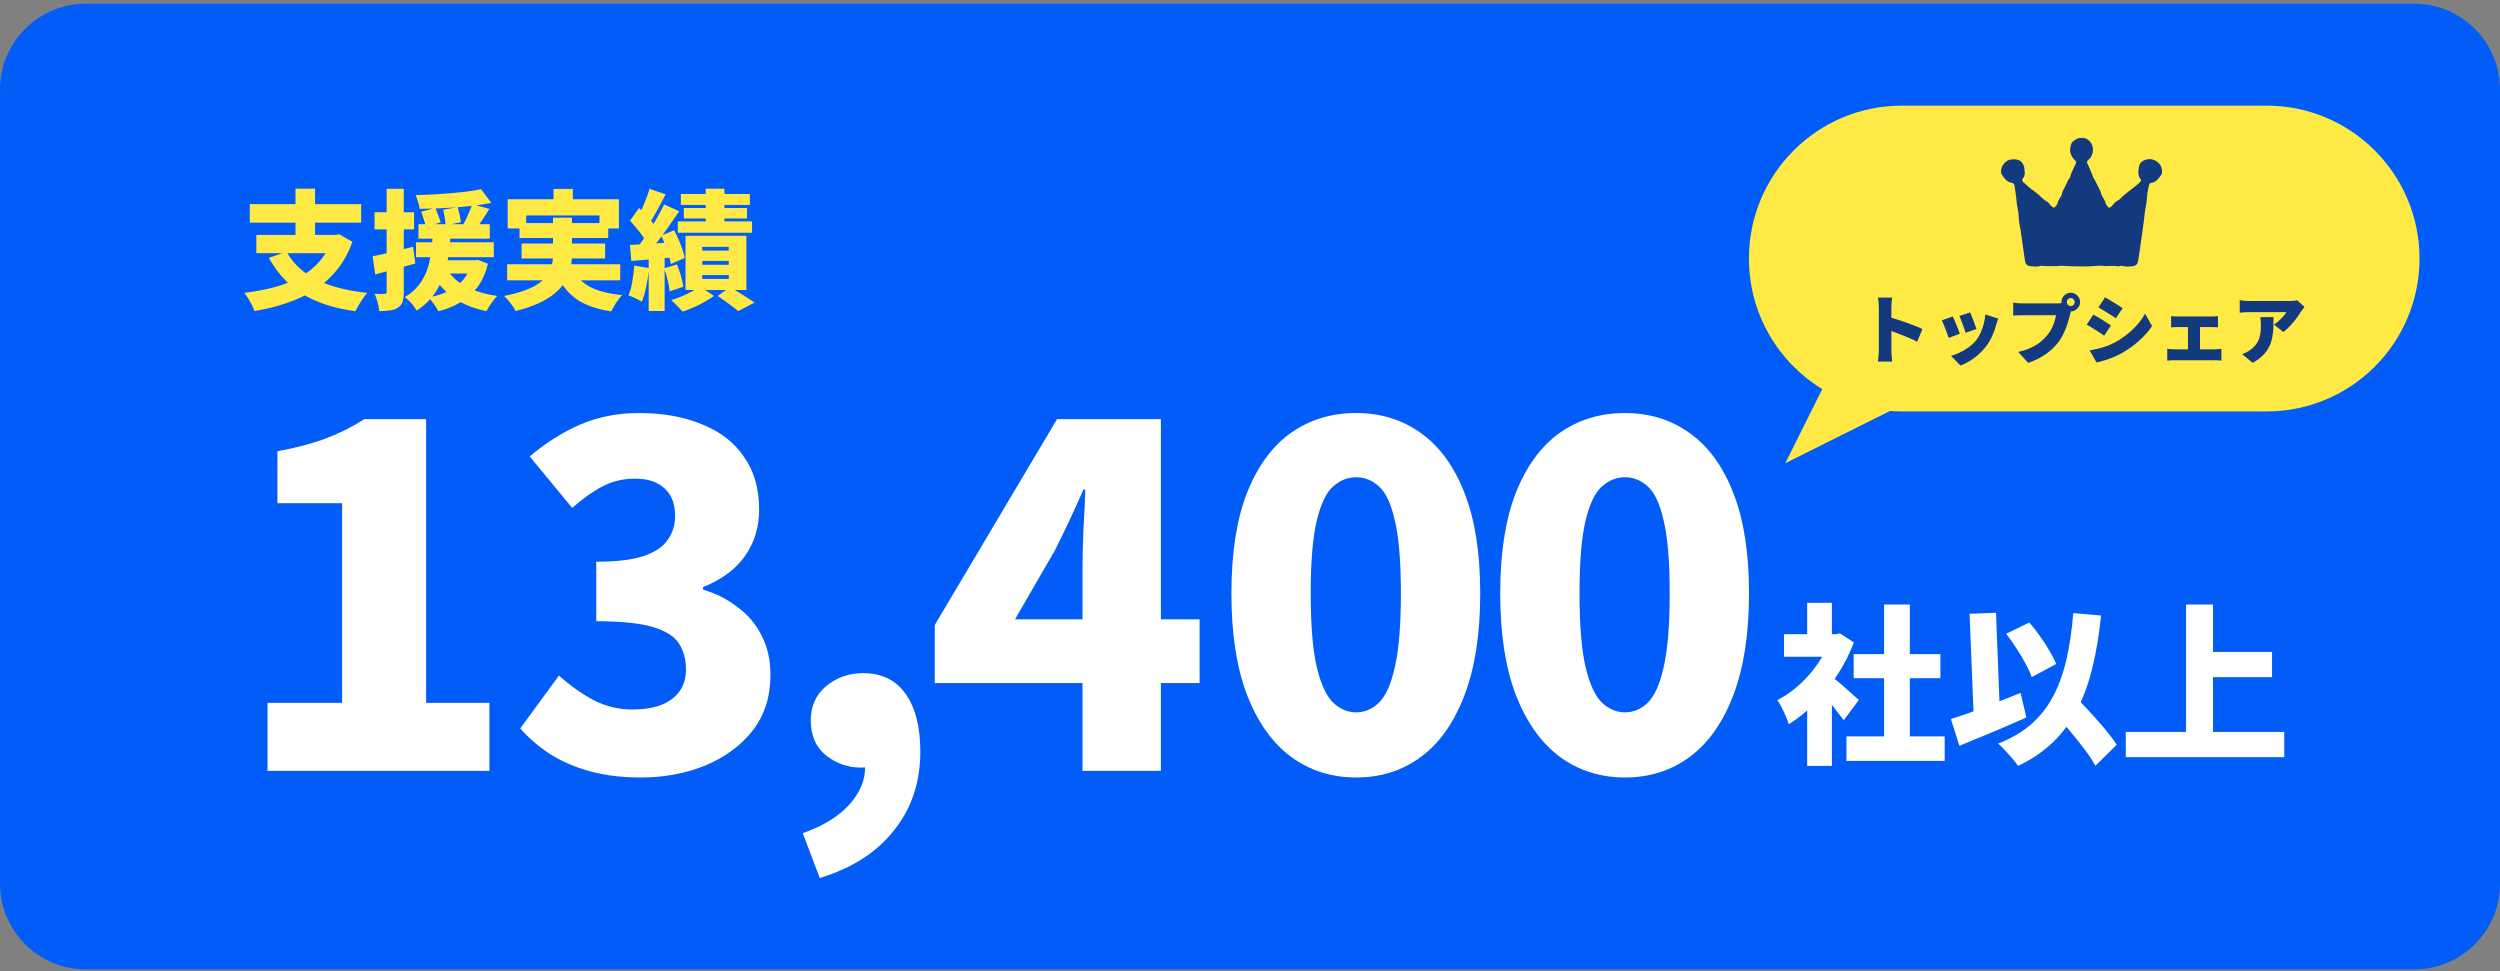
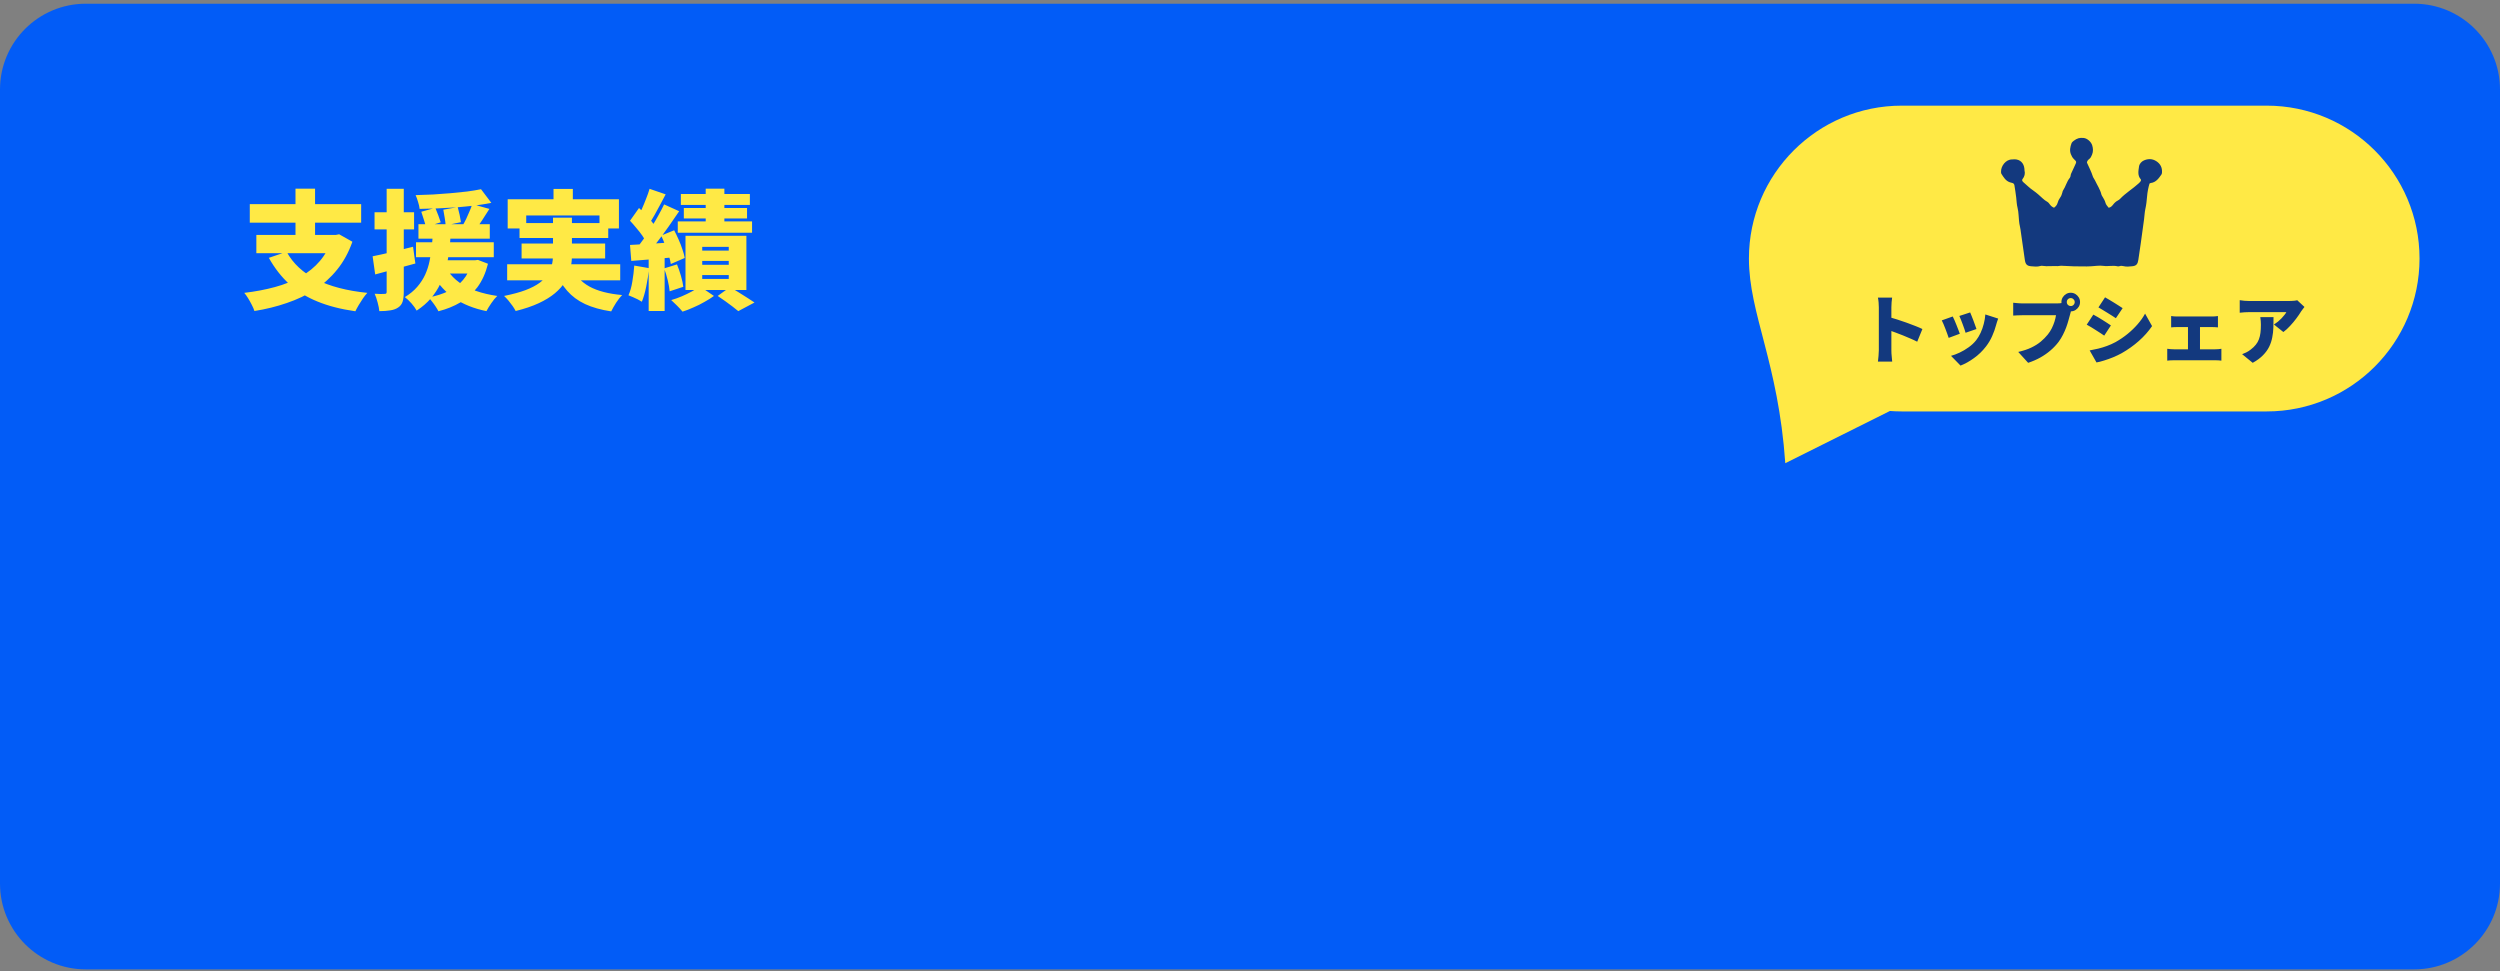
<svg xmlns="http://www.w3.org/2000/svg" width="466" height="181" viewBox="0 0 466 181" fill="none">
  <rect x="0" y="0" width="466" height="181" fill="#808080" stroke="none" />
  <path d="M0 16.692C0 7.855 7.163 0.692 16 0.692H450C458.837 0.692 466 7.855 466 16.692V164.692C466 173.528 458.837 180.692 450 180.692H16C7.163 180.692 0 173.528 0 164.692V16.692Z" fill="#025CF7" />
-   <path d="M49.864 143.692V131.02H63.768V93.796H51.712V84.116C55.232 83.471 58.224 82.679 60.688 81.74C63.211 80.801 65.616 79.599 67.904 78.132H79.432V131.02H91.224V143.692H49.864ZM119.417 144.924C115.956 144.924 112.817 144.543 110.001 143.78C107.244 143.017 104.78 141.961 102.609 140.612C100.438 139.204 98.561 137.591 96.977 135.772L104.193 125.916C106.188 127.735 108.329 129.26 110.617 130.492C112.905 131.665 115.31 132.252 117.833 132.252C119.886 132.252 121.646 131.988 123.113 131.46C124.638 130.873 125.812 130.023 126.633 128.908C127.454 127.793 127.865 126.415 127.865 124.772C127.865 122.895 127.425 121.281 126.545 119.932C125.665 118.583 124.022 117.556 121.617 116.852C119.212 116.148 115.721 115.796 111.145 115.796V104.708C114.9 104.708 117.833 104.356 119.945 103.652C122.057 102.948 123.553 101.951 124.433 100.66C125.372 99.369 125.841 97.873 125.841 96.172C125.841 93.943 125.196 92.241 123.905 91.068C122.614 89.836 120.766 89.22 118.361 89.22C116.19 89.22 114.196 89.689 112.377 90.628C110.558 91.567 108.652 92.916 106.657 94.676L98.737 85.084C101.788 82.503 104.956 80.508 108.241 79.1C111.585 77.692 115.193 76.988 119.065 76.988C123.582 76.988 127.513 77.692 130.857 79.1C134.26 80.449 136.87 82.473 138.689 85.172C140.566 87.812 141.505 91.097 141.505 95.028C141.505 98.255 140.625 101.129 138.865 103.652C137.105 106.116 134.494 108.052 131.033 109.46V109.9C133.438 110.604 135.58 111.689 137.457 113.156C139.393 114.564 140.889 116.324 141.945 118.436C143.06 120.548 143.617 123.012 143.617 125.828C143.617 129.876 142.502 133.337 140.273 136.212C138.044 139.028 135.081 141.199 131.385 142.724C127.748 144.191 123.758 144.924 119.417 144.924ZM152.802 163.668L149.634 155.308C153.447 153.959 156.351 152.169 158.346 149.94C160.341 147.711 161.309 145.335 161.25 142.812L161.074 132.516L166.002 141.14C165.239 141.785 164.389 142.284 163.45 142.636C162.511 142.929 161.514 143.076 160.458 143.076C158.053 143.076 155.882 142.313 153.946 140.788C152.069 139.263 151.13 137.092 151.13 134.276C151.13 131.636 152.069 129.524 153.946 127.94C155.882 126.297 158.199 125.476 160.898 125.476C164.359 125.476 166.999 126.767 168.818 129.348C170.637 131.929 171.546 135.508 171.546 140.084C171.546 145.775 169.933 150.644 166.706 154.692C163.538 158.799 158.903 161.791 152.802 163.668ZM201.782 143.692V105.852C201.782 103.799 201.84 101.393 201.958 98.636C202.134 95.82 202.251 93.356 202.31 91.244H201.958C201.136 93.121 200.286 94.999 199.406 96.876C198.526 98.753 197.616 100.631 196.678 102.508L189.198 115.444H223.606V127.324H174.238V116.5L197.03 78.132H216.39V143.692H201.782ZM252.767 144.924C248.191 144.924 244.143 143.633 240.623 141.052C237.161 138.471 234.433 134.628 232.439 129.524C230.503 124.42 229.535 118.113 229.535 110.604C229.535 103.095 230.503 96.847 232.439 91.86C234.433 86.873 237.161 83.148 240.623 80.684C244.143 78.22 248.191 76.988 252.767 76.988C257.401 76.988 261.449 78.249 264.911 80.772C268.372 83.236 271.071 86.961 273.007 91.948C274.943 96.876 275.911 103.095 275.911 110.604C275.911 118.113 274.943 124.42 273.007 129.524C271.071 134.628 268.372 138.471 264.911 141.052C261.449 143.633 257.401 144.924 252.767 144.924ZM252.767 132.78C254.351 132.78 255.759 132.193 256.991 131.02C258.281 129.788 259.279 127.588 259.983 124.42C260.745 121.193 261.127 116.588 261.127 110.604C261.127 104.62 260.745 100.073 259.983 96.964C259.279 93.855 258.281 91.743 256.991 90.628C255.759 89.513 254.351 88.956 252.767 88.956C251.241 88.956 249.833 89.513 248.543 90.628C247.252 91.743 246.225 93.855 245.463 96.964C244.7 100.073 244.319 104.62 244.319 110.604C244.319 116.588 244.7 121.193 245.463 124.42C246.225 127.588 247.252 129.788 248.543 131.02C249.833 132.193 251.241 132.78 252.767 132.78ZM302.872 144.924C298.296 144.924 294.248 143.633 290.728 141.052C287.266 138.471 284.538 134.628 282.544 129.524C280.608 124.42 279.64 118.113 279.64 110.604C279.64 103.095 280.608 96.847 282.544 91.86C284.538 86.873 287.266 83.148 290.728 80.684C294.248 78.22 298.296 76.988 302.872 76.988C307.506 76.988 311.554 78.249 315.016 80.772C318.477 83.236 321.176 86.961 323.112 91.948C325.048 96.876 326.016 103.095 326.016 110.604C326.016 118.113 325.048 124.42 323.112 129.524C321.176 134.628 318.477 138.471 315.016 141.052C311.554 143.633 307.506 144.924 302.872 144.924ZM302.872 132.78C304.456 132.78 305.864 132.193 307.096 131.02C308.386 129.788 309.384 127.588 310.088 124.42C310.85 121.193 311.232 116.588 311.232 110.604C311.232 104.62 310.85 100.073 310.088 96.964C309.384 93.855 308.386 91.743 307.096 90.628C305.864 89.513 304.456 88.956 302.872 88.956C301.346 88.956 299.938 89.513 298.648 90.628C297.357 91.743 296.33 93.855 295.568 96.964C294.805 100.073 294.424 104.62 294.424 110.604C294.424 116.588 294.805 121.193 295.568 124.42C296.33 127.588 297.357 129.788 298.648 131.02C299.938 132.193 301.346 132.78 302.872 132.78Z" fill="white" />
-   <path d="M344.184 137.26H362.488V141.836H344.184V137.26ZM345.528 121.932H361.688V126.412H345.528V121.932ZM351.192 112.684H355.992V139.468H351.192V112.684ZM332.536 118.22H342.936V122.412H332.536V118.22ZM336.856 129.9L341.464 124.396V142.764H336.856V129.9ZM336.856 112.364H341.464V120.14H336.856V112.364ZM340.952 125.74C341.251 125.932 341.656 126.252 342.168 126.7C342.701 127.127 343.256 127.596 343.832 128.108C344.429 128.62 344.963 129.1 345.432 129.548C345.923 129.975 346.275 130.284 346.488 130.476L343.672 134.252C343.352 133.804 342.968 133.303 342.52 132.748C342.093 132.172 341.635 131.596 341.144 131.02C340.653 130.423 340.173 129.868 339.704 129.356C339.235 128.823 338.819 128.364 338.456 127.98L340.952 125.74ZM341.272 118.22H342.168L342.968 118.06L345.56 119.756C344.749 121.911 343.704 123.959 342.424 125.9C341.165 127.841 339.757 129.591 338.2 131.148C336.664 132.705 335.075 133.985 333.432 134.988C333.304 134.561 333.112 134.06 332.856 133.484C332.6 132.887 332.333 132.321 332.056 131.788C331.779 131.233 331.523 130.807 331.288 130.508C332.76 129.761 334.147 128.791 335.448 127.596C336.771 126.38 337.933 125.036 338.936 123.564C339.96 122.071 340.739 120.556 341.272 119.02V118.22ZM373.944 118.124L378.264 116.044C378.947 116.812 379.608 117.655 380.248 118.572C380.909 119.489 381.496 120.396 382.008 121.292C382.541 122.188 382.968 123.009 383.288 123.756L378.712 126.22C378.456 125.473 378.072 124.631 377.56 123.692C377.048 122.732 376.472 121.772 375.832 120.812C375.213 119.831 374.584 118.935 373.944 118.124ZM363.64 134.028C364.749 133.687 366.019 133.26 367.448 132.748C368.877 132.215 370.381 131.639 371.96 131.02C373.539 130.401 375.096 129.783 376.632 129.164L377.72 133.74C376.333 134.359 374.915 134.977 373.464 135.596C372.013 136.215 370.584 136.812 369.176 137.388C367.789 137.964 366.477 138.508 365.24 139.02L363.64 134.028ZM382.136 131.916L385.72 128.588C386.424 129.356 387.192 130.188 388.024 131.084C388.877 131.959 389.709 132.855 390.52 133.772C391.352 134.689 392.12 135.585 392.824 136.46C393.528 137.313 394.104 138.103 394.552 138.828L390.584 142.732C390.179 141.985 389.645 141.153 388.984 140.236C388.323 139.34 387.597 138.412 386.808 137.452C386.04 136.492 385.251 135.543 384.44 134.604C383.629 133.644 382.861 132.748 382.136 131.916ZM386.456 114.284L391.64 114.732C391.277 118.316 390.733 121.569 390.008 124.492C389.304 127.415 388.344 130.028 387.128 132.332C385.933 134.636 384.44 136.652 382.648 138.38C380.856 140.108 378.691 141.569 376.152 142.764C375.939 142.423 375.608 141.985 375.16 141.452C374.712 140.94 374.243 140.417 373.752 139.884C373.261 139.351 372.824 138.924 372.44 138.604C374.872 137.665 376.92 136.471 378.584 135.02C380.248 133.569 381.613 131.841 382.68 129.836C383.747 127.831 384.579 125.537 385.176 122.956C385.773 120.375 386.2 117.484 386.456 114.284ZM367.128 114.412L372.056 114.22L372.856 134.828L367.96 135.02L367.128 114.412ZM410.104 121.516H423.512V126.22H410.104V121.516ZM396.248 136.428H425.784V141.132H396.248V136.428ZM407.48 112.684H412.504V139.052H407.48V112.684Z" fill="white" />
  <path d="M53.424 46.932C54.624 49.124 56.48 50.852 58.992 52.116C61.504 53.38 64.664 54.204 68.472 54.588C68.216 54.86 67.944 55.204 67.656 55.62C67.384 56.02 67.12 56.436 66.864 56.868C66.608 57.3 66.4 57.684 66.24 58.02C63.536 57.636 61.176 57.028 59.16 56.196C57.144 55.38 55.4 54.3 53.928 52.956C52.456 51.612 51.184 49.98 50.112 48.06L53.424 46.932ZM47.784 43.788H63.024V47.196H47.784V43.788ZM46.56 38.052H67.32V41.508H46.56V38.052ZM55.08 35.172H58.728V45.324H55.08V35.172ZM61.896 43.788H62.616L63.216 43.668L65.688 45.06C64.984 47.06 64.032 48.796 62.832 50.268C61.648 51.74 60.264 52.988 58.68 54.012C57.096 55.02 55.352 55.844 53.448 56.484C51.56 57.14 49.552 57.636 47.424 57.972C47.328 57.652 47.168 57.276 46.944 56.844C46.736 56.428 46.504 56.012 46.248 55.596C45.992 55.18 45.752 54.844 45.528 54.588C47.576 54.348 49.48 53.988 51.24 53.508C53.016 53.028 54.608 52.388 56.016 51.588C57.44 50.788 58.648 49.804 59.64 48.636C60.648 47.452 61.4 46.044 61.896 44.412V43.788ZM78 41.796H91.296V44.484H78V41.796ZM77.544 45.156H92.04V47.94H77.544V45.156ZM80.568 48.516H88.584V50.988H80.568V48.516ZM78.528 39.468L81.144 38.748C81.32 39.164 81.504 39.628 81.696 40.14C81.888 40.652 82.04 41.084 82.152 41.436L79.392 42.3C79.312 41.932 79.184 41.484 79.008 40.956C78.848 40.412 78.688 39.916 78.528 39.468ZM82.632 39.084L85.32 38.604C85.448 39.052 85.568 39.54 85.68 40.068C85.792 40.596 85.872 41.044 85.92 41.412L83.064 42.012C83.048 41.644 82.992 41.18 82.896 40.62C82.816 40.06 82.728 39.548 82.632 39.084ZM89.664 35.268L91.584 37.812C90.624 38.004 89.592 38.172 88.488 38.316C87.384 38.444 86.248 38.556 85.08 38.652C83.912 38.732 82.744 38.796 81.576 38.844C80.424 38.892 79.304 38.924 78.216 38.94C78.184 38.572 78.088 38.14 77.928 37.644C77.784 37.148 77.632 36.724 77.472 36.372C78.544 36.34 79.632 36.3 80.736 36.252C81.84 36.188 82.928 36.108 84 36.012C85.072 35.916 86.088 35.812 87.048 35.7C88.024 35.572 88.896 35.428 89.664 35.268ZM83.496 50.484C84.04 51.3 84.752 52.028 85.632 52.668C86.512 53.292 87.544 53.812 88.728 54.228C89.928 54.644 91.248 54.956 92.688 55.164C92.336 55.5 91.968 55.948 91.584 56.508C91.2 57.068 90.896 57.564 90.672 57.996C88.336 57.516 86.352 56.724 84.72 55.62C83.088 54.5 81.76 53.06 80.736 51.3L83.496 50.484ZM88.032 38.052L91.224 38.94C90.776 39.66 90.32 40.372 89.856 41.076C89.392 41.78 88.976 42.372 88.608 42.852L86.232 42.036C86.456 41.668 86.68 41.252 86.904 40.788C87.128 40.324 87.336 39.852 87.528 39.372C87.736 38.892 87.904 38.452 88.032 38.052ZM87.912 48.516H88.536L89.088 48.444L90.96 49.164C90.528 50.892 89.872 52.348 88.992 53.532C88.112 54.7 87.056 55.644 85.824 56.364C84.608 57.084 83.24 57.636 81.72 58.02C81.608 57.78 81.44 57.492 81.216 57.156C81.008 56.836 80.776 56.516 80.52 56.196C80.28 55.876 80.064 55.628 79.872 55.452C81.28 55.18 82.528 54.78 83.616 54.252C84.704 53.724 85.608 53.028 86.328 52.164C87.064 51.3 87.592 50.228 87.912 48.948V48.516ZM80.688 43.476H84.024C83.96 44.532 83.864 45.596 83.736 46.668C83.608 47.74 83.416 48.804 83.16 49.86C82.904 50.9 82.544 51.908 82.08 52.884C81.632 53.844 81.048 54.748 80.328 55.596C79.608 56.444 78.72 57.212 77.664 57.9C77.44 57.484 77.12 57.036 76.704 56.556C76.288 56.076 75.872 55.684 75.456 55.38C76.384 54.82 77.152 54.188 77.76 53.484C78.384 52.764 78.88 52.004 79.248 51.204C79.616 50.388 79.888 49.548 80.064 48.684C80.256 47.82 80.392 46.948 80.472 46.068C80.568 45.188 80.64 44.324 80.688 43.476ZM69.456 47.772C70.432 47.58 71.592 47.324 72.936 47.004C74.28 46.684 75.632 46.348 76.992 45.996L77.424 49.116C76.16 49.468 74.872 49.82 73.56 50.172C72.264 50.524 71.056 50.852 69.936 51.156L69.456 47.772ZM69.816 39.564H77.184V42.756H69.816V39.564ZM72.072 35.196H75.264V54.396C75.264 55.148 75.192 55.756 75.048 56.22C74.904 56.684 74.624 57.052 74.208 57.324C73.808 57.596 73.32 57.772 72.744 57.852C72.184 57.948 71.504 57.996 70.704 57.996C70.672 57.564 70.568 57.028 70.392 56.388C70.232 55.764 70.048 55.22 69.84 54.756C70.224 54.772 70.592 54.788 70.944 54.804C71.296 54.804 71.544 54.796 71.688 54.78C71.832 54.78 71.928 54.756 71.976 54.708C72.04 54.66 72.072 54.556 72.072 54.396V35.196ZM103.176 35.22H106.776V39.228H103.176V35.22ZM94.632 37.14H115.368V42.588H111.744V40.164H98.088V42.588H94.632V37.14ZM96.84 41.58H113.376V44.364H96.84V41.58ZM94.536 49.26H115.608V52.26H94.536V49.26ZM97.224 45.396H112.8V48.18H97.224V45.396ZM106.536 49.836C107.24 51.372 108.352 52.564 109.872 53.412C111.392 54.244 113.424 54.772 115.968 54.996C115.616 55.348 115.24 55.828 114.84 56.436C114.456 57.044 114.152 57.58 113.928 58.044C112.024 57.756 110.4 57.3 109.056 56.676C107.728 56.052 106.616 55.228 105.72 54.204C104.824 53.18 104.056 51.932 103.416 50.46L106.536 49.836ZM103.08 40.572H106.608V47.628C106.608 48.476 106.512 49.316 106.32 50.148C106.128 50.964 105.8 51.756 105.336 52.524C104.872 53.276 104.24 53.988 103.44 54.66C102.64 55.332 101.64 55.948 100.44 56.508C99.24 57.068 97.8 57.556 96.12 57.972C95.992 57.716 95.808 57.412 95.568 57.06C95.328 56.724 95.064 56.38 94.776 56.028C94.488 55.692 94.216 55.404 93.96 55.164C95.544 54.844 96.872 54.484 97.944 54.084C99.032 53.668 99.912 53.212 100.584 52.716C101.256 52.22 101.768 51.692 102.12 51.132C102.488 50.572 102.736 49.996 102.864 49.404C103.008 48.812 103.08 48.204 103.08 47.58V40.572ZM131.544 35.172H135.024V43.068H131.544V35.172ZM126.912 36.156H139.776V38.196H126.912V36.156ZM127.464 38.772H139.248V40.716H127.464V38.772ZM126.336 41.268H140.184V43.38H126.336V41.268ZM130.896 48.636V49.356H135.84V48.636H130.896ZM130.896 51.276V51.996H135.84V51.276H130.896ZM130.896 46.02V46.716H135.84V46.02H130.896ZM127.776 43.956H139.128V54.06H127.776V43.956ZM133.776 55.164L136.08 53.508C136.592 53.812 137.128 54.14 137.688 54.492C138.264 54.844 138.808 55.188 139.32 55.524C139.848 55.86 140.288 56.148 140.64 56.388L137.616 57.996C137.328 57.756 136.968 57.468 136.536 57.132C136.104 56.812 135.648 56.476 135.168 56.124C134.688 55.772 134.224 55.452 133.776 55.164ZM130.44 53.364L133.08 55.164C132.584 55.532 132 55.9 131.328 56.268C130.672 56.652 129.984 56.996 129.264 57.3C128.56 57.62 127.88 57.884 127.224 58.092C126.968 57.772 126.632 57.404 126.216 56.988C125.816 56.588 125.448 56.236 125.112 55.932C125.752 55.756 126.408 55.524 127.08 55.236C127.752 54.948 128.384 54.644 128.976 54.324C129.568 53.988 130.056 53.668 130.44 53.364ZM121.08 35.196L124.08 36.228C123.744 36.868 123.4 37.516 123.048 38.172C122.696 38.828 122.352 39.46 122.016 40.068C121.68 40.66 121.36 41.18 121.056 41.628L118.752 40.692C119.04 40.196 119.328 39.636 119.616 39.012C119.904 38.372 120.176 37.716 120.432 37.044C120.704 36.372 120.92 35.756 121.08 35.196ZM123.792 38.1L126.6 39.372C125.992 40.284 125.336 41.236 124.632 42.228C123.944 43.204 123.248 44.148 122.544 45.06C121.856 45.956 121.2 46.748 120.576 47.436L118.608 46.332C119.056 45.788 119.52 45.18 120 44.508C120.48 43.82 120.952 43.108 121.416 42.372C121.88 41.636 122.312 40.9 122.712 40.164C123.128 39.428 123.488 38.74 123.792 38.1ZM117.432 41.148L119.112 38.772C119.512 39.14 119.92 39.548 120.336 39.996C120.768 40.444 121.16 40.892 121.512 41.34C121.88 41.772 122.152 42.18 122.328 42.564L120.48 45.252C120.32 44.852 120.072 44.412 119.736 43.932C119.4 43.452 119.024 42.972 118.608 42.492C118.208 41.996 117.816 41.548 117.432 41.148ZM123.24 43.908L125.664 42.924C125.952 43.468 126.232 44.052 126.504 44.676C126.776 45.284 127.008 45.884 127.2 46.476C127.408 47.068 127.552 47.604 127.632 48.084L125.04 49.212C124.976 48.748 124.848 48.212 124.656 47.604C124.48 46.996 124.264 46.372 124.008 45.732C123.768 45.076 123.512 44.468 123.24 43.908ZM117.432 45.66C118.52 45.596 119.8 45.524 121.272 45.444C122.76 45.348 124.256 45.244 125.76 45.132L125.808 47.94C124.4 48.084 122.984 48.212 121.56 48.324C120.136 48.436 118.84 48.54 117.672 48.636L117.432 45.66ZM123.792 50.028L126.192 49.284C126.464 49.94 126.712 50.66 126.936 51.444C127.16 52.228 127.304 52.9 127.368 53.46L124.824 54.3C124.776 53.724 124.656 53.036 124.464 52.236C124.272 51.436 124.048 50.7 123.792 50.028ZM118.224 49.5L120.984 49.98C120.872 51.132 120.696 52.276 120.456 53.412C120.232 54.532 119.96 55.476 119.64 56.244C119.448 56.116 119.2 55.972 118.896 55.812C118.592 55.668 118.28 55.524 117.96 55.38C117.64 55.236 117.368 55.124 117.144 55.044C117.464 54.34 117.704 53.492 117.864 52.5C118.04 51.492 118.16 50.492 118.224 49.5ZM120.912 47.268H123.888V57.972H120.912V47.268Z" fill="#FFE945" />
-   <path d="M422.5 19.692C438.24 19.692 451 32.452 451 48.192C451 63.932 438.24 76.692 422.5 76.692H354.5C353.754 76.692 353.015 76.662 352.284 76.606L332.778 86.34L339.667 72.532C331.471 67.526 326 58.498 326 48.192C326 32.452 338.76 19.692 354.5 19.692H422.5Z" fill="#FFE945" />
+   <path d="M422.5 19.692C438.24 19.692 451 32.452 451 48.192C451 63.932 438.24 76.692 422.5 76.692H354.5C353.754 76.692 353.015 76.662 352.284 76.606L332.778 86.34C331.471 67.526 326 58.498 326 48.192C326 32.452 338.76 19.692 354.5 19.692H422.5Z" fill="#FFE945" />
  <path d="M350.214 65.292C350.214 65.087 350.214 64.779 350.214 64.368C350.214 63.948 350.214 63.472 350.214 62.94C350.214 62.408 350.214 61.857 350.214 61.288C350.214 60.709 350.214 60.154 350.214 59.622C350.214 59.09 350.214 58.619 350.214 58.208C350.214 57.797 350.214 57.494 350.214 57.298C350.214 57.018 350.2 56.71 350.172 56.374C350.144 56.038 350.102 55.739 350.046 55.478H352.692C352.664 55.739 352.631 56.024 352.594 56.332C352.566 56.64 352.552 56.962 352.552 57.298C352.552 57.494 352.552 57.797 352.552 58.208C352.552 58.619 352.552 59.09 352.552 59.622C352.552 60.154 352.552 60.705 352.552 61.274C352.552 61.843 352.552 62.399 352.552 62.94C352.552 63.472 352.552 63.948 352.552 64.368C352.552 64.779 352.552 65.087 352.552 65.292C352.552 65.413 352.557 65.605 352.566 65.866C352.585 66.118 352.608 66.384 352.636 66.664C352.664 66.944 352.687 67.191 352.706 67.406H350.046C350.093 67.107 350.13 66.753 350.158 66.342C350.195 65.931 350.214 65.581 350.214 65.292ZM352.048 59.076C352.515 59.197 353.042 59.356 353.63 59.552C354.218 59.739 354.811 59.939 355.408 60.154C356.005 60.369 356.561 60.579 357.074 60.784C357.597 60.989 358.017 61.171 358.334 61.33L357.368 63.696C356.976 63.491 356.547 63.29 356.08 63.094C355.623 62.889 355.156 62.693 354.68 62.506C354.213 62.31 353.751 62.133 353.294 61.974C352.846 61.806 352.431 61.657 352.048 61.526V59.076ZM367.238 58.236C367.313 58.385 367.401 58.6 367.504 58.88C367.616 59.16 367.733 59.459 367.854 59.776C367.975 60.084 368.083 60.378 368.176 60.658C368.279 60.938 368.358 61.162 368.414 61.33L366.384 62.03C366.337 61.853 366.267 61.629 366.174 61.358C366.081 61.087 365.978 60.803 365.866 60.504C365.754 60.196 365.642 59.902 365.53 59.622C365.418 59.333 365.315 59.09 365.222 58.894L367.238 58.236ZM372.46 59.384C372.367 59.655 372.287 59.883 372.222 60.07C372.166 60.257 372.115 60.434 372.068 60.602C371.891 61.274 371.648 61.955 371.34 62.646C371.041 63.327 370.659 63.971 370.192 64.578C369.539 65.427 368.792 66.151 367.952 66.748C367.121 67.355 366.286 67.821 365.446 68.148L363.668 66.328C364.163 66.197 364.699 65.997 365.278 65.726C365.857 65.455 366.417 65.124 366.958 64.732C367.509 64.34 367.975 63.901 368.358 63.416C368.666 63.024 368.941 62.567 369.184 62.044C369.427 61.521 369.623 60.966 369.772 60.378C369.931 59.781 370.029 59.193 370.066 58.614L372.46 59.384ZM363.99 58.992C364.093 59.188 364.205 59.426 364.326 59.706C364.447 59.986 364.569 60.28 364.69 60.588C364.811 60.896 364.928 61.195 365.04 61.484C365.152 61.764 365.241 62.007 365.306 62.212L363.234 62.982C363.178 62.795 363.094 62.553 362.982 62.254C362.879 61.955 362.763 61.643 362.632 61.316C362.511 60.989 362.389 60.686 362.268 60.406C362.147 60.117 362.039 59.888 361.946 59.72L363.99 58.992ZM385.242 56.304C385.242 56.509 385.312 56.687 385.452 56.836C385.601 56.976 385.779 57.046 385.984 57.046C386.189 57.046 386.362 56.976 386.502 56.836C386.651 56.687 386.726 56.509 386.726 56.304C386.726 56.099 386.651 55.926 386.502 55.786C386.362 55.637 386.189 55.562 385.984 55.562C385.779 55.562 385.601 55.637 385.452 55.786C385.312 55.926 385.242 56.099 385.242 56.304ZM384.248 56.304C384.248 55.987 384.327 55.697 384.486 55.436C384.645 55.175 384.855 54.965 385.116 54.806C385.377 54.647 385.667 54.568 385.984 54.568C386.301 54.568 386.591 54.647 386.852 54.806C387.113 54.965 387.323 55.175 387.482 55.436C387.641 55.697 387.72 55.987 387.72 56.304C387.72 56.621 387.641 56.911 387.482 57.172C387.323 57.433 387.113 57.643 386.852 57.802C386.591 57.961 386.301 58.04 385.984 58.04C385.667 58.04 385.377 57.961 385.116 57.802C384.855 57.643 384.645 57.433 384.486 57.172C384.327 56.911 384.248 56.621 384.248 56.304ZM386.222 57.508C386.147 57.657 386.077 57.844 386.012 58.068C385.956 58.283 385.905 58.469 385.858 58.628C385.774 58.955 385.671 59.328 385.55 59.748C385.438 60.159 385.298 60.593 385.13 61.05C384.962 61.498 384.761 61.951 384.528 62.408C384.304 62.856 384.043 63.285 383.744 63.696C383.324 64.256 382.825 64.788 382.246 65.292C381.677 65.787 381.037 66.235 380.328 66.636C379.628 67.028 378.867 67.359 378.046 67.63L376.198 65.6C377.141 65.385 377.953 65.115 378.634 64.788C379.315 64.461 379.903 64.093 380.398 63.682C380.893 63.262 381.327 62.823 381.7 62.366C381.999 61.993 382.251 61.601 382.456 61.19C382.661 60.77 382.829 60.355 382.96 59.944C383.091 59.524 383.184 59.127 383.24 58.754C383.1 58.754 382.876 58.754 382.568 58.754C382.269 58.754 381.919 58.754 381.518 58.754C381.126 58.754 380.711 58.754 380.272 58.754C379.843 58.754 379.423 58.754 379.012 58.754C378.601 58.754 378.223 58.754 377.878 58.754C377.542 58.754 377.276 58.754 377.08 58.754C376.735 58.754 376.389 58.763 376.044 58.782C375.708 58.791 375.447 58.805 375.26 58.824V56.43C375.409 56.449 375.596 56.467 375.82 56.486C376.044 56.505 376.273 56.523 376.506 56.542C376.739 56.551 376.931 56.556 377.08 56.556C377.248 56.556 377.467 56.556 377.738 56.556C378.018 56.556 378.326 56.556 378.662 56.556C379.007 56.556 379.362 56.556 379.726 56.556C380.099 56.556 380.468 56.556 380.832 56.556C381.196 56.556 381.537 56.556 381.854 56.556C382.181 56.556 382.465 56.556 382.708 56.556C382.951 56.556 383.133 56.556 383.254 56.556C383.413 56.556 383.613 56.551 383.856 56.542C384.099 56.523 384.327 56.486 384.542 56.43L386.222 57.508ZM392.382 55.422C392.625 55.553 392.891 55.707 393.18 55.884C393.479 56.061 393.777 56.243 394.076 56.43C394.384 56.617 394.673 56.799 394.944 56.976C395.224 57.144 395.462 57.298 395.658 57.438L394.398 59.314C394.193 59.174 393.95 59.015 393.67 58.838C393.399 58.661 393.115 58.483 392.816 58.306C392.527 58.119 392.237 57.942 391.948 57.774C391.659 57.597 391.393 57.438 391.15 57.298L392.382 55.422ZM389.512 65.32C390.044 65.227 390.576 65.115 391.108 64.984C391.649 64.853 392.186 64.69 392.718 64.494C393.259 64.298 393.791 64.06 394.314 63.78C395.117 63.332 395.868 62.823 396.568 62.254C397.268 61.685 397.898 61.078 398.458 60.434C399.018 59.79 399.48 59.132 399.844 58.46L401.146 60.784C400.474 61.773 399.653 62.697 398.682 63.556C397.711 64.415 396.643 65.175 395.476 65.838C395 66.099 394.473 66.351 393.894 66.594C393.325 66.827 392.765 67.028 392.214 67.196C391.663 67.373 391.187 67.495 390.786 67.56L389.512 65.32ZM390.198 58.642C390.45 58.773 390.725 58.927 391.024 59.104C391.323 59.281 391.621 59.463 391.92 59.65C392.219 59.837 392.503 60.019 392.774 60.196C393.045 60.364 393.278 60.518 393.474 60.658L392.228 62.562C392.013 62.413 391.771 62.249 391.5 62.072C391.229 61.895 390.945 61.713 390.646 61.526C390.357 61.33 390.067 61.148 389.778 60.98C389.489 60.803 389.218 60.649 388.966 60.518L390.198 58.642ZM404.702 58.908C404.861 58.936 405.052 58.959 405.276 58.978C405.509 58.987 405.715 58.992 405.892 58.992H412.276C412.444 58.992 412.631 58.987 412.836 58.978C413.051 58.959 413.247 58.936 413.424 58.908V61.022C413.237 61.003 413.037 60.989 412.822 60.98C412.617 60.971 412.435 60.966 412.276 60.966H405.892C405.715 60.966 405.509 60.971 405.276 60.98C405.052 60.989 404.861 61.003 404.702 61.022V58.908ZM407.838 66.272V60.056H410.078V66.272H407.838ZM403.974 65.012C404.161 65.04 404.366 65.063 404.59 65.082C404.814 65.101 405.019 65.11 405.206 65.11H412.934C413.149 65.11 413.354 65.101 413.55 65.082C413.746 65.054 413.919 65.031 414.068 65.012V67.224C413.919 67.196 413.723 67.177 413.48 67.168C413.247 67.159 413.065 67.154 412.934 67.154H405.206C405.029 67.154 404.828 67.159 404.604 67.168C404.38 67.177 404.17 67.196 403.974 67.224V65.012ZM429.552 57.214C429.468 57.317 429.361 57.457 429.23 57.634C429.099 57.802 428.997 57.942 428.922 58.054C428.689 58.446 428.39 58.885 428.026 59.37C427.671 59.846 427.284 60.308 426.864 60.756C426.453 61.204 426.038 61.582 425.618 61.89L423.868 60.49C424.129 60.322 424.381 60.14 424.624 59.944C424.867 59.739 425.091 59.529 425.296 59.314C425.501 59.099 425.679 58.894 425.828 58.698C425.987 58.502 426.103 58.329 426.178 58.18C426.066 58.18 425.875 58.18 425.604 58.18C425.343 58.18 425.025 58.18 424.652 58.18C424.279 58.18 423.877 58.18 423.448 58.18C423.019 58.18 422.589 58.18 422.16 58.18C421.731 58.18 421.32 58.18 420.928 58.18C420.545 58.18 420.205 58.18 419.906 58.18C419.617 58.18 419.402 58.18 419.262 58.18C418.954 58.18 418.669 58.189 418.408 58.208C418.156 58.227 417.848 58.255 417.484 58.292V55.954C417.773 55.991 418.063 56.029 418.352 56.066C418.651 56.094 418.954 56.108 419.262 56.108C419.402 56.108 419.626 56.108 419.934 56.108C420.242 56.108 420.601 56.108 421.012 56.108C421.423 56.108 421.857 56.108 422.314 56.108C422.781 56.108 423.243 56.108 423.7 56.108C424.157 56.108 424.582 56.108 424.974 56.108C425.366 56.108 425.697 56.108 425.968 56.108C426.248 56.108 426.435 56.108 426.528 56.108C426.687 56.108 426.878 56.103 427.102 56.094C427.326 56.085 427.541 56.071 427.746 56.052C427.961 56.024 428.115 55.996 428.208 55.968L429.552 57.214ZM423.784 59.118C423.784 59.771 423.775 60.415 423.756 61.05C423.737 61.685 423.667 62.301 423.546 62.898C423.434 63.495 423.243 64.074 422.972 64.634C422.701 65.185 422.319 65.712 421.824 66.216C421.339 66.72 420.699 67.191 419.906 67.63L417.932 66.02C418.175 65.936 418.427 65.829 418.688 65.698C418.959 65.567 419.239 65.39 419.528 65.166C419.92 64.867 420.237 64.564 420.48 64.256C420.732 63.948 420.923 63.617 421.054 63.262C421.194 62.898 421.292 62.492 421.348 62.044C421.404 61.596 421.432 61.087 421.432 60.518C421.432 60.275 421.423 60.047 421.404 59.832C421.395 59.608 421.367 59.37 421.32 59.118H423.784Z" fill="#13397E" />
  <g clip-path="url(#clip0_72_699)">
    <path d="M389.001 30.3C389.384 31.182 389.828 31.995 390.103 32.888C390.183 33.146 390.387 33.36 390.501 33.612C390.907 34.507 391.491 35.318 391.717 36.301C391.751 36.447 391.863 36.573 391.938 36.707C392.131 37.056 392.359 37.381 392.456 37.79C392.542 38.157 392.83 38.42 393.055 38.725C393.429 38.663 393.663 38.426 393.869 38.159C394.116 37.836 394.396 37.562 394.759 37.379C394.92 37.297 395.073 37.185 395.199 37.052C396.241 35.959 397.541 35.196 398.647 34.184C398.83 34.017 399.01 33.855 399.084 33.612C399.071 33.546 399.081 33.469 399.047 33.431C398.405 32.713 398.6 31.849 398.714 31.036C398.785 30.535 399.169 30.11 399.606 29.914C400.379 29.565 401.183 29.554 401.943 30.049C402.706 30.546 403.06 31.248 402.994 32.169C402.985 32.291 402.961 32.428 402.895 32.523C402.383 33.259 401.87 33.997 400.89 34.114C400.832 34.12 400.781 34.162 400.671 34.213C400.441 34.973 400.282 35.793 400.214 36.623C400.151 37.401 400.067 38.168 399.898 38.93C399.758 39.564 399.739 40.227 399.653 40.874C399.455 42.348 399.253 43.824 399.047 45.295C398.901 46.338 398.746 47.381 398.589 48.423C398.469 49.237 398.205 49.553 397.457 49.628C396.918 49.681 396.366 49.751 395.829 49.61C395.584 49.546 395.358 49.524 395.118 49.603C395.004 49.641 394.871 49.678 394.761 49.65C393.867 49.42 392.961 49.692 392.052 49.559C391.319 49.451 390.55 49.599 389.796 49.634C389.523 49.645 389.253 49.663 388.98 49.665C387.377 49.678 385.774 49.641 384.174 49.535C383.968 49.522 383.755 49.617 383.546 49.603C382.586 49.544 381.624 49.705 380.663 49.55C380.549 49.533 380.421 49.55 380.309 49.583C379.74 49.76 379.159 49.676 378.592 49.63C377.827 49.568 377.55 49.257 377.432 48.459C377.183 46.767 376.947 45.074 376.704 43.382C376.65 43.013 376.616 42.637 376.528 42.277C376.349 41.548 376.319 40.801 376.261 40.061C376.227 39.624 376.186 39.186 376.079 38.771C375.913 38.133 375.894 37.483 375.823 36.833C375.737 36.062 375.606 35.298 375.486 34.531C375.449 34.293 375.303 34.149 375.069 34.096C374.921 34.063 374.775 34.025 374.631 33.977C373.853 33.709 373.464 33.031 373.052 32.382C372.991 32.287 373 32.141 372.994 32.017C372.953 30.954 373.896 29.702 375.05 29.721C375.2 29.724 375.353 29.693 375.503 29.693C376.543 29.699 377.256 30.387 377.351 31.469C377.359 31.562 377.344 31.659 377.366 31.75C377.522 32.373 377.378 32.916 376.981 33.404C376.947 33.447 376.944 33.519 376.929 33.577C376.94 33.747 377.043 33.871 377.157 33.966C377.767 34.476 378.315 35.059 378.983 35.499C379.338 35.731 379.66 36.02 379.991 36.292C380.532 36.736 380.988 37.286 381.621 37.622C381.823 37.73 381.976 37.956 382.124 38.15C382.318 38.402 382.545 38.59 382.872 38.722C383.183 38.486 383.441 38.203 383.546 37.794C383.632 37.459 383.785 37.154 383.985 36.875C384.204 36.568 384.346 36.23 384.429 35.861C384.457 35.74 384.481 35.607 384.548 35.51C385.048 34.77 385.231 33.851 385.807 33.157C386 32.925 385.929 32.62 386.054 32.368C386.314 31.843 386.541 31.299 386.793 30.769C387.078 30.163 387.098 30.15 386.586 29.664C386.307 29.399 386.142 29.083 386.006 28.732C385.742 28.045 385.888 27.384 386.124 26.732C386.202 26.522 386.367 26.379 386.541 26.248C387.181 25.765 387.628 25.637 388.408 25.718C389.059 25.787 389.779 26.425 389.983 27.079C390.163 27.665 390.196 28.232 389.964 28.811C389.835 29.132 389.708 29.439 389.42 29.651C389.225 29.797 389.048 29.973 388.997 30.303L389.001 30.3Z" fill="#13397E" />
  </g>
  <defs>
    <clipPath id="clip0_72_699">
      <rect width="30" height="24" fill="white" transform="translate(373 25.692)" />
    </clipPath>
  </defs>
</svg>